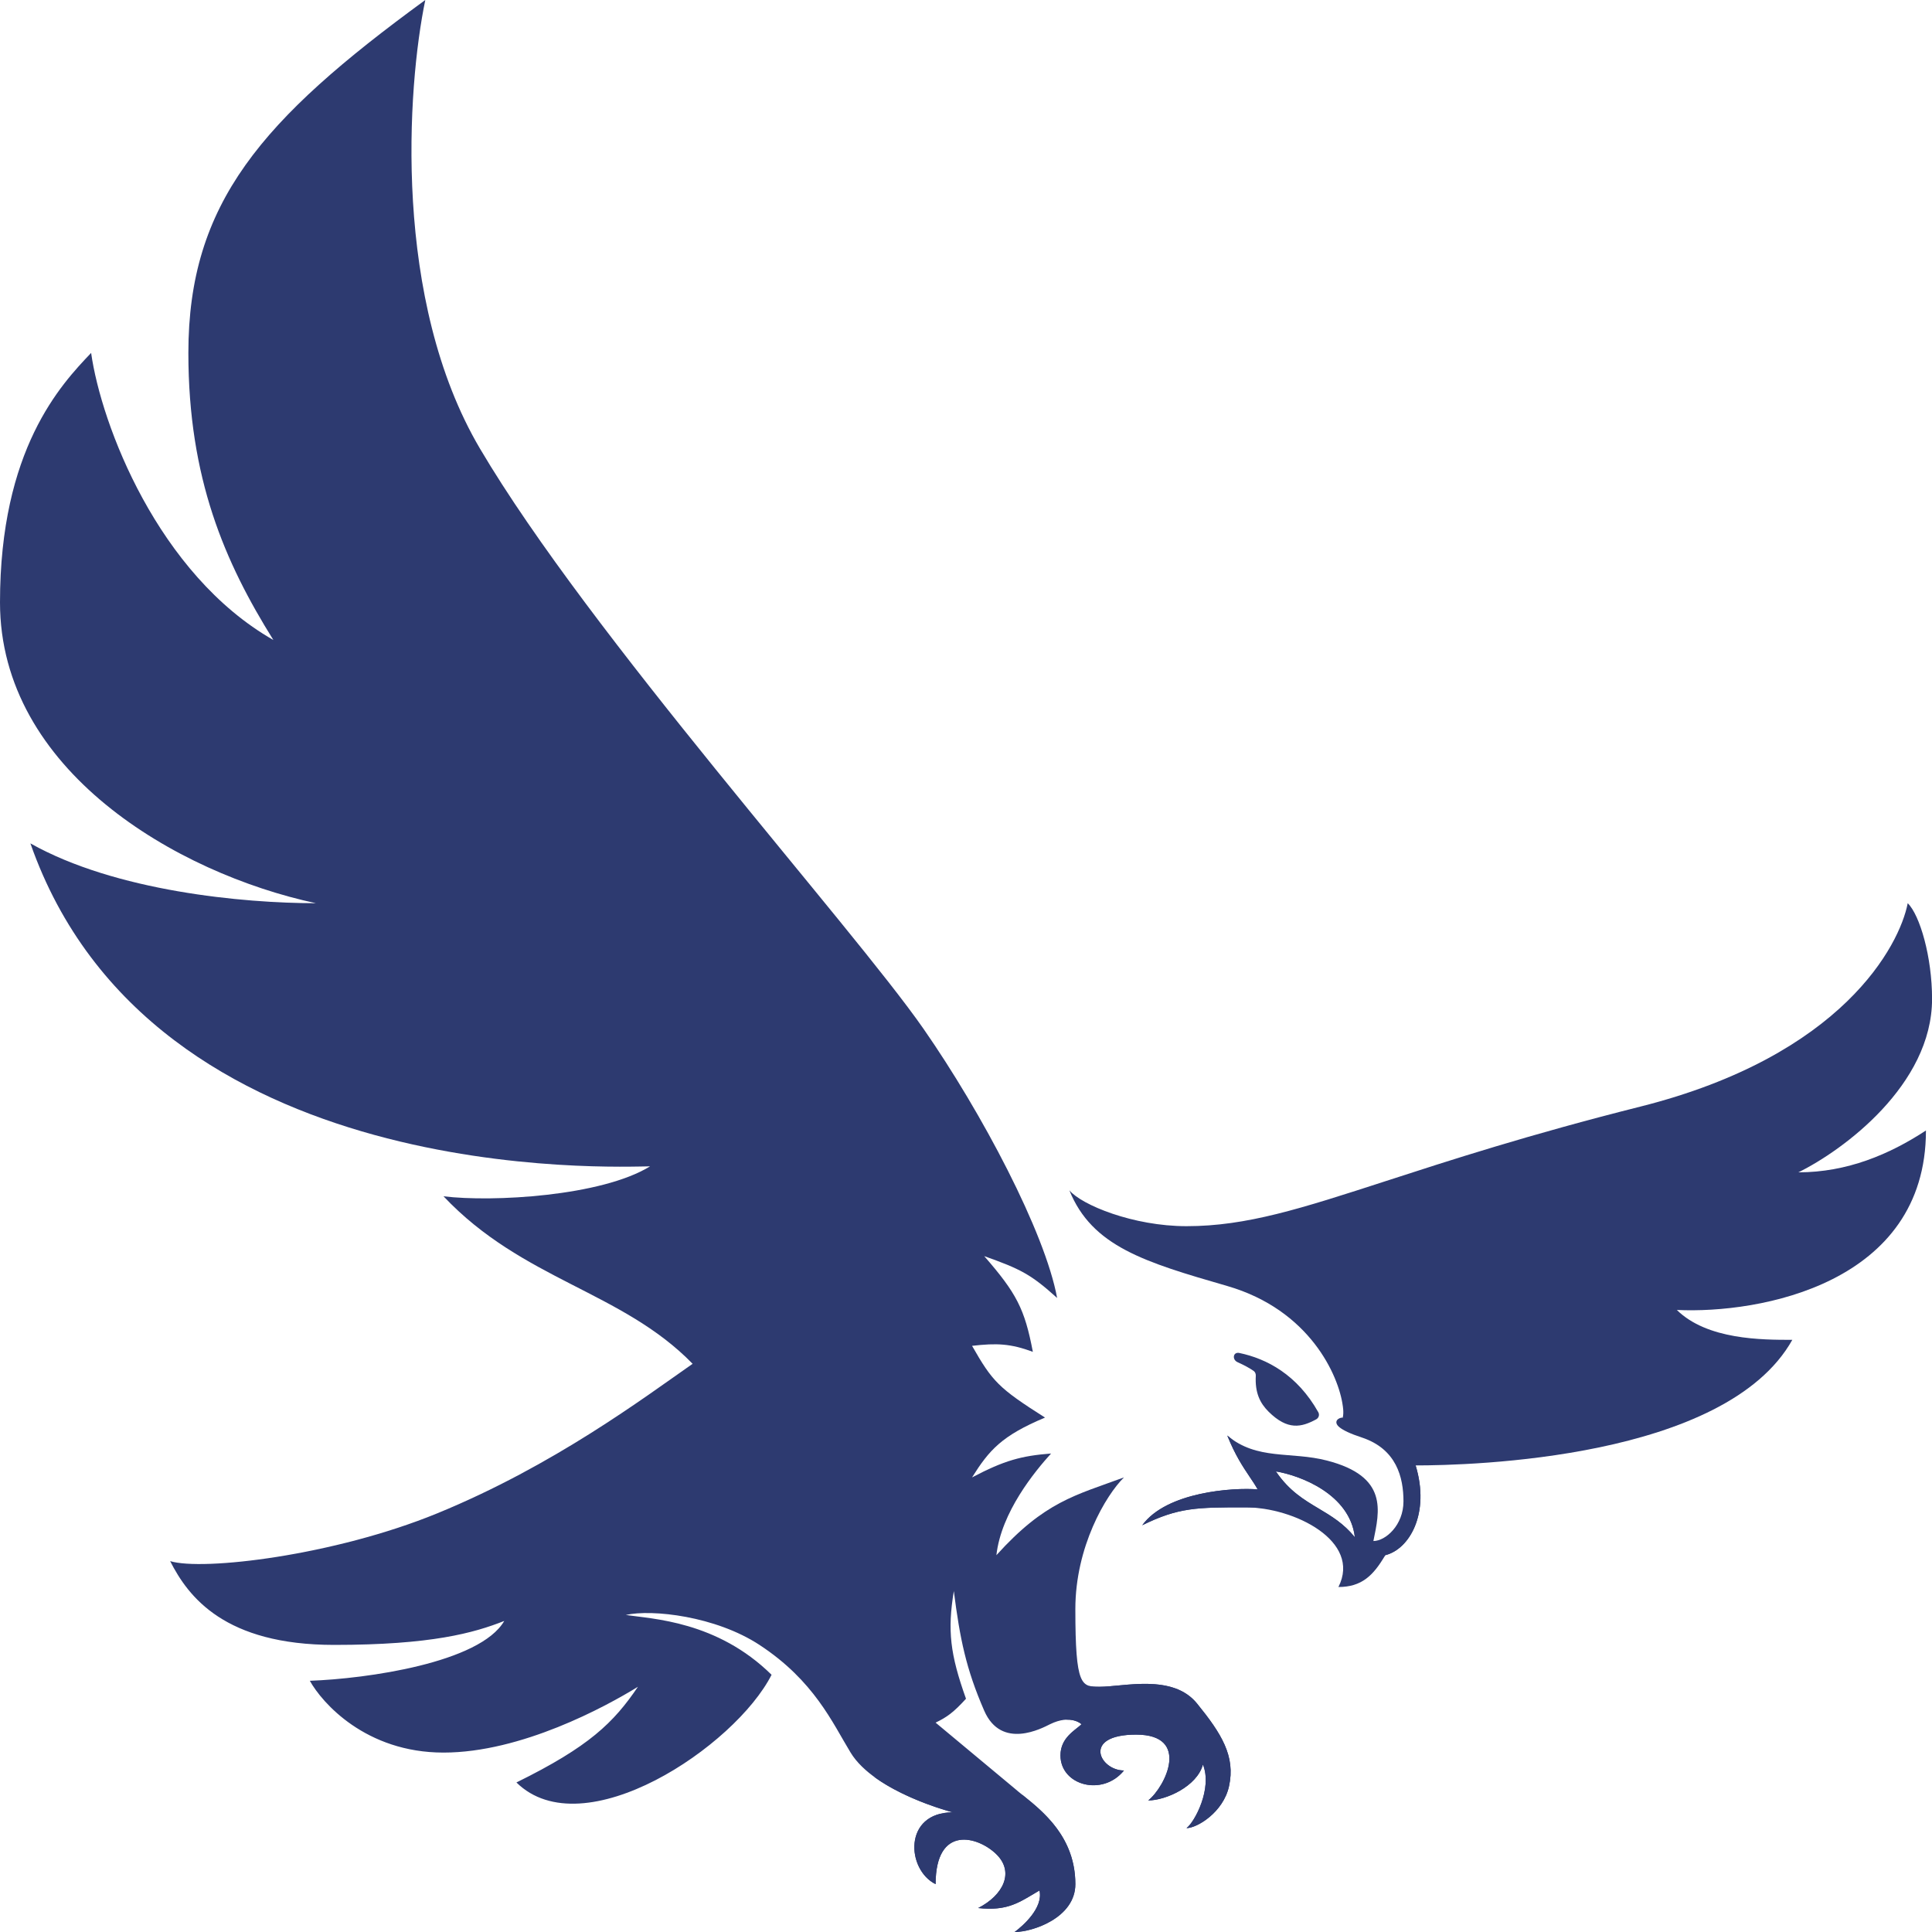
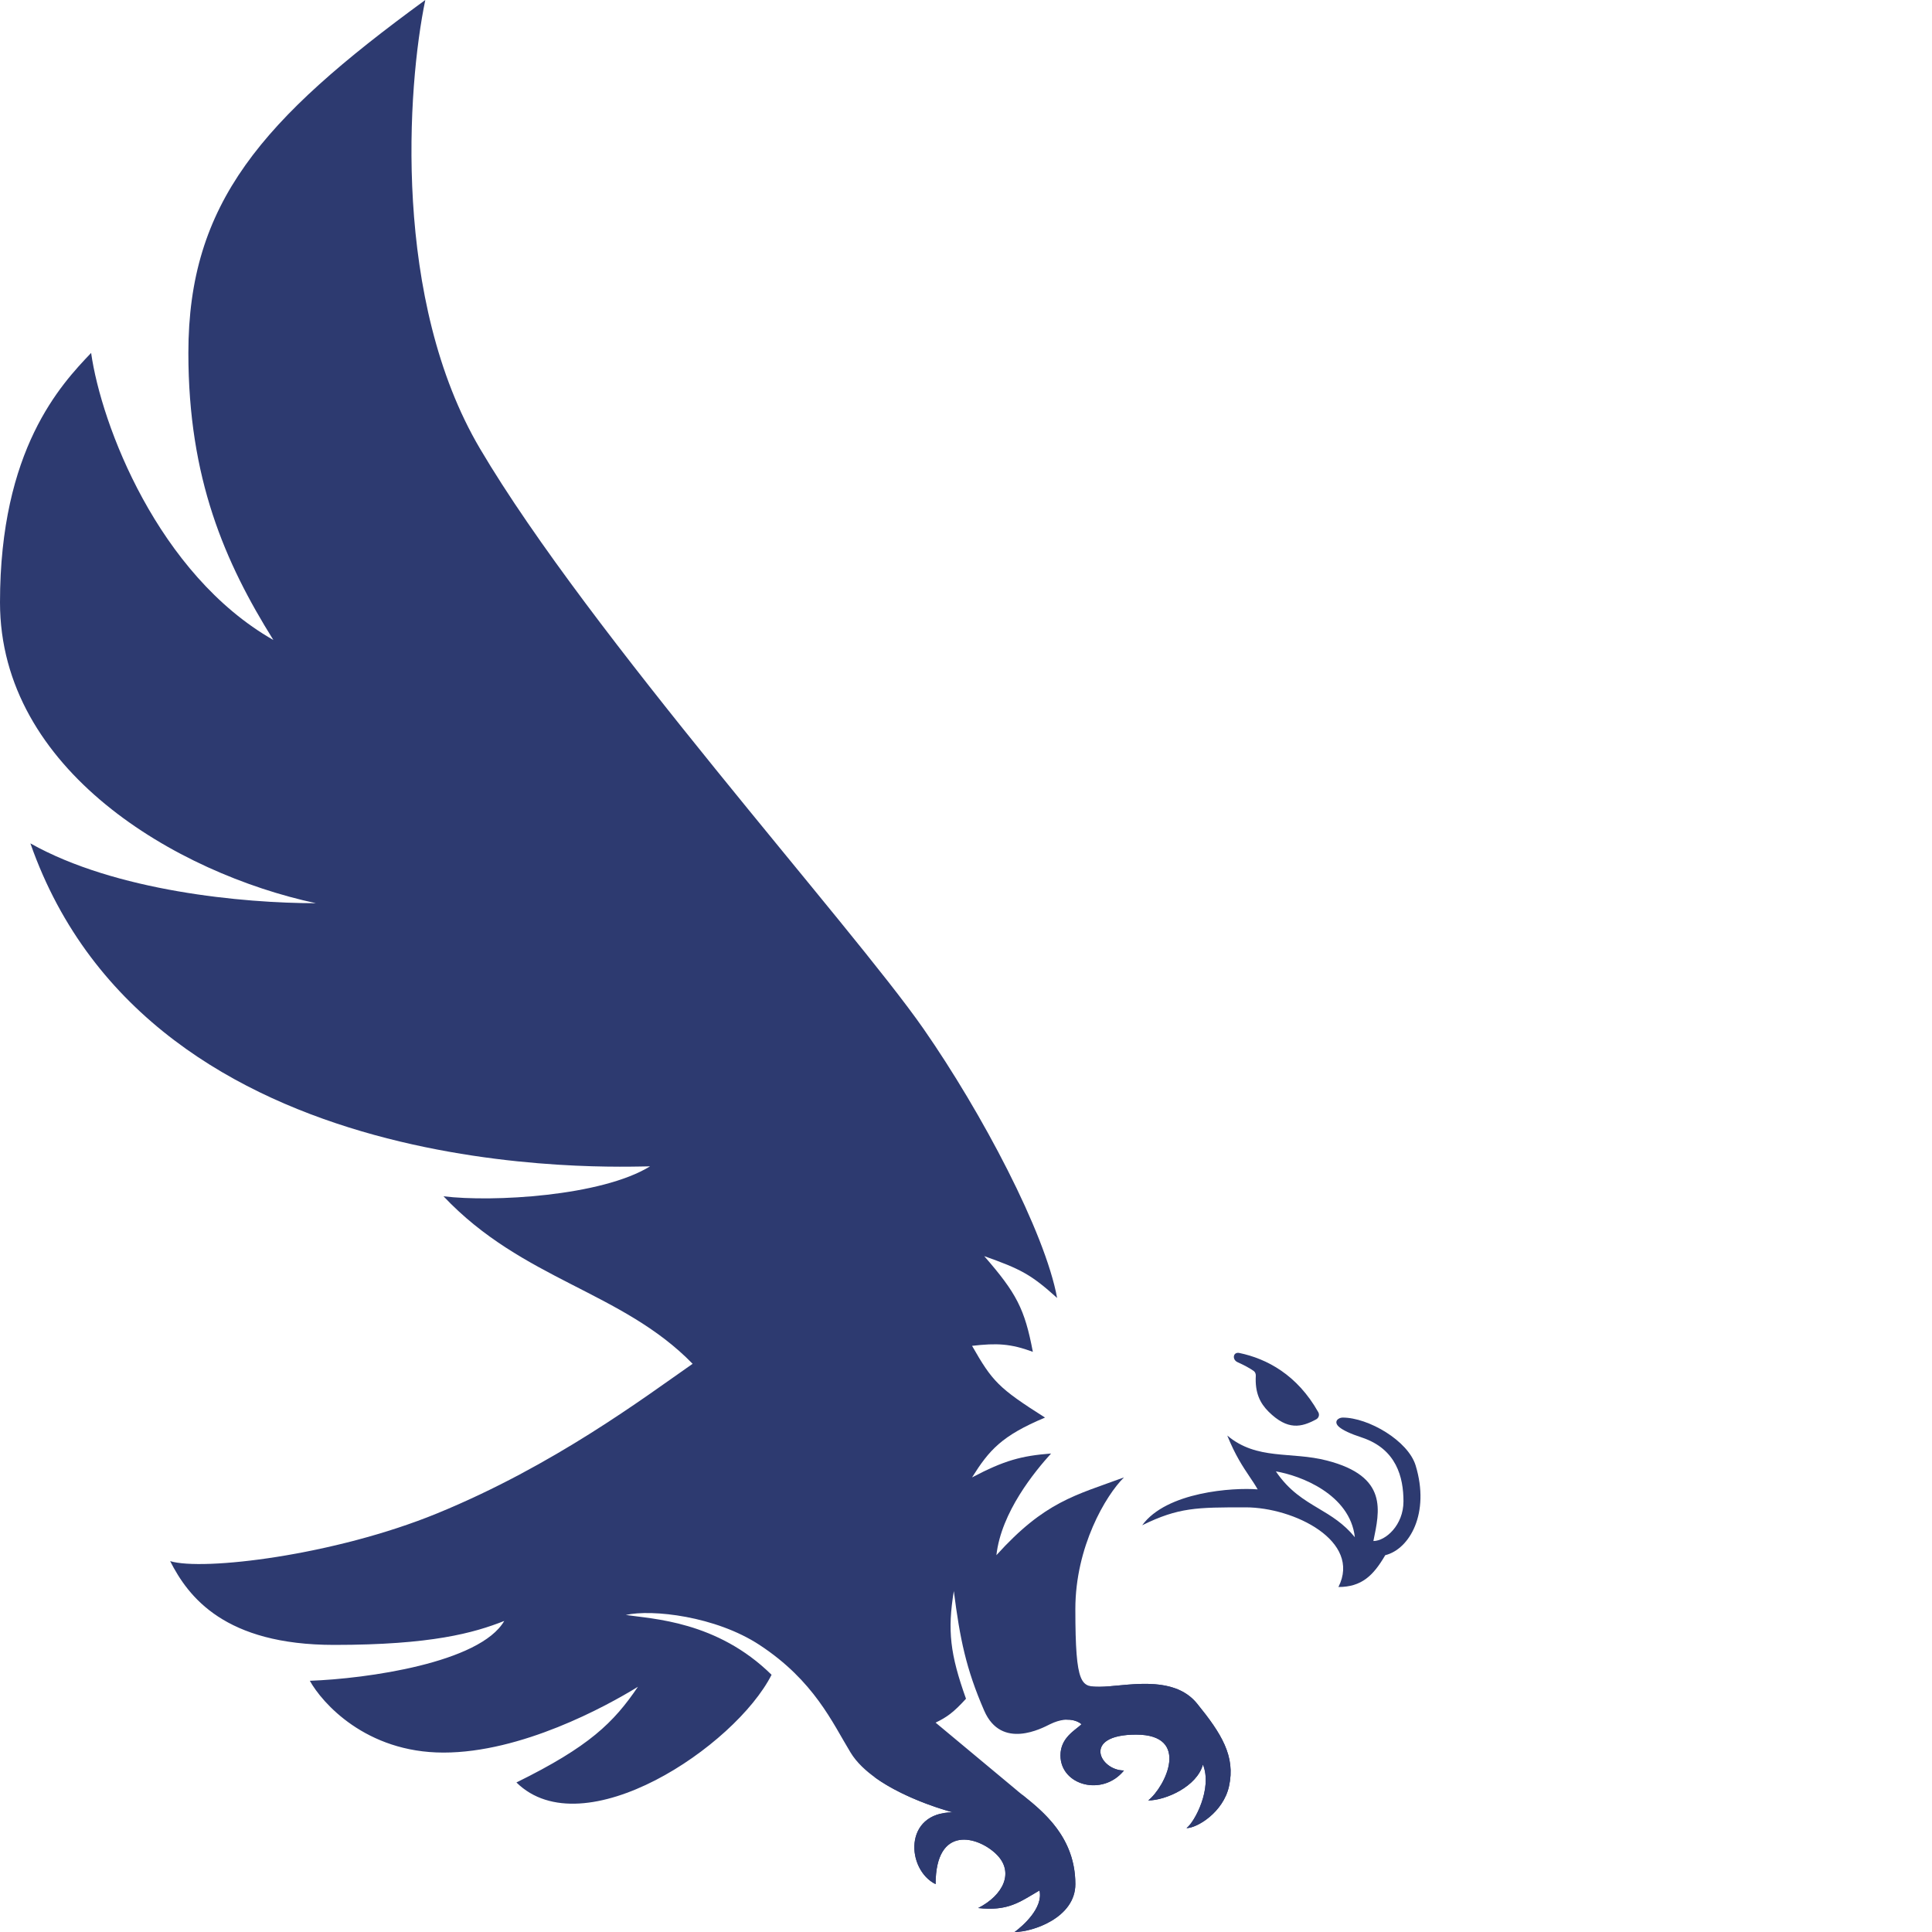
<svg xmlns="http://www.w3.org/2000/svg" width="30" height="30" viewBox="0 0 30 30" fill="none">
  <rect x="0" y="0" width="30" height="30" fill="#808080" stroke="none" />
  <g clip-path="url(#clip0_94_145)">
    <rect width="30" height="30" fill="white" />
    <path d="M20.47 21.928C20.142 21.346 19.67 21.098 19.245 21.009C19.146 20.988 19.127 21.113 19.219 21.153C19.317 21.197 19.403 21.243 19.467 21.288C19.49 21.305 19.501 21.332 19.5 21.361C19.485 21.629 19.567 21.789 19.698 21.92C19.996 22.215 20.208 22.163 20.437 22.04C20.478 22.018 20.493 21.968 20.47 21.928Z" fill="#2D3A70" />
    <path d="M7.453 6.966C6.094 4.663 6.321 1.362 6.604 0C4.057 1.858 2.925 3.158 2.925 5.48C2.925 7.43 3.491 8.731 4.245 9.938C2.453 8.916 1.572 6.594 1.415 5.48C0.943 5.975 0 6.977 0 9.355C0 11.956 2.736 13.56 4.906 14.025C3.774 14.025 1.792 13.839 0.472 13.096C2.358 18.483 9.623 18.111 10.094 18.111C9.34 18.576 7.642 18.669 6.887 18.576C8.113 19.876 9.658 20.05 10.755 21.177C10 21.703 8.604 22.755 6.792 23.498C5.189 24.156 3.145 24.396 2.642 24.241C2.925 24.799 3.491 25.542 5.189 25.542C6.698 25.542 7.359 25.356 7.83 25.17C7.453 25.82 5.692 26.068 4.811 26.099C5 26.44 5.679 27.214 6.887 27.214C8.094 27.214 9.403 26.502 9.906 26.192C9.528 26.749 9.151 27.121 8.019 27.678C9.057 28.7 11.415 27.121 11.981 26.006C11.132 25.17 10.126 25.139 9.717 25.077C10.126 24.985 11.113 25.096 11.793 25.542C12.642 26.099 12.925 26.749 13.208 27.214C13.585 27.833 14.796 28.142 14.796 28.142C14.022 28.142 14.074 29.033 14.528 29.257C14.528 28.328 15.189 28.514 15.472 28.793C15.755 29.071 15.58 29.429 15.189 29.628C15.652 29.677 15.825 29.541 16.141 29.355C16.203 29.628 15.88 29.907 15.755 30C16.038 30 16.698 29.777 16.698 29.257C16.698 28.421 16.038 28.019 15.755 27.771L14.528 26.749C14.703 26.664 14.804 26.593 15 26.378C14.752 25.683 14.711 25.318 14.811 24.706C14.906 25.449 15 25.913 15.283 26.564C15.551 27.178 16.185 26.833 16.304 26.774C16.631 26.613 16.794 26.774 16.794 26.774C16.699 26.867 16.467 26.979 16.467 27.258C16.467 27.723 17.12 27.903 17.453 27.492C17.076 27.492 16.793 26.935 17.642 26.935C18.491 26.935 18.098 27.742 17.83 27.957C18.098 27.957 18.587 27.742 18.679 27.399C18.83 27.771 18.55 28.294 18.424 28.387C18.587 28.387 18.995 28.142 19.084 27.737C19.188 27.269 18.964 26.916 18.587 26.452C18.21 25.987 17.453 26.192 17.076 26.192C16.793 26.192 16.698 26.192 16.698 24.985C16.698 24.019 17.17 23.22 17.453 22.941C16.698 23.22 16.227 23.313 15.472 24.149C15.547 23.48 16.069 22.848 16.321 22.57C15.861 22.606 15.595 22.677 15.094 22.941C15.36 22.517 15.553 22.295 16.227 22.012C15.502 21.552 15.41 21.451 15.094 20.898C15.48 20.854 15.689 20.863 16.038 20.991C15.912 20.326 15.785 20.081 15.283 19.505C15.841 19.704 16.006 19.784 16.415 20.155C16.227 19.133 15.245 17.276 14.34 15.975C13.215 14.359 9.151 9.845 7.453 6.966Z" fill="#2D3A70" />
-     <path fill-rule="evenodd" clip-rule="evenodd" d="M16.605 18.483C16.957 19.355 17.774 19.598 19.057 19.969C20.34 20.341 20.787 21.362 20.85 21.827C20.85 21.827 20.87 21.936 20.85 22.012C20.917 22.066 21.003 22.118 21.095 22.175C21.434 22.385 21.868 22.653 21.868 23.214C21.868 23.586 21.515 24.107 21.326 24.107C21.232 23.942 21.172 23.756 21.113 23.576C20.974 23.148 20.846 22.755 20.315 22.755C19.574 22.755 19.512 22.698 19.291 22.494C19.231 22.438 19.159 22.371 19.057 22.291C19.183 22.602 19.3 22.775 19.401 22.926C19.447 22.994 19.49 23.058 19.529 23.127C19.152 23.096 18.114 23.164 17.737 23.684C18.303 23.406 18.586 23.406 19.34 23.406C20.095 23.406 21.059 23.67 20.965 24.286C21.055 24.286 21.118 24.307 21.17 24.324C21.279 24.36 21.339 24.38 21.51 24.149C21.887 24.056 22.208 23.498 21.982 22.755C22.831 22.755 26.793 22.657 27.831 20.805C27.359 20.805 26.51 20.805 26.038 20.341C27.328 20.402 29.906 19.932 29.906 17.554C29.34 17.926 28.68 18.204 27.925 18.204C28.617 17.864 30.001 16.848 30.001 15.511C30.001 14.861 29.812 14.21 29.623 14.025C29.498 14.675 28.617 16.391 25.472 17.183C23.739 17.619 22.498 18.022 21.518 18.34C20.204 18.766 19.358 19.04 18.425 19.04C17.595 19.04 16.794 18.71 16.605 18.483ZM21.038 23.87C20.962 23.201 20.189 22.91 19.812 22.848C20.016 23.15 20.247 23.288 20.477 23.425C20.672 23.541 20.865 23.657 21.038 23.87Z" fill="#2D3A70" />
    <path fill-rule="evenodd" clip-rule="evenodd" d="M20.849 22.012C21.249 22.012 21.865 22.372 21.982 22.756C22.208 23.498 21.887 24.056 21.51 24.149C21.326 24.464 21.145 24.643 20.783 24.643C21.145 23.929 20.095 23.406 19.34 23.406C18.585 23.406 18.302 23.406 17.736 23.684C18.114 23.164 19.151 23.096 19.529 23.127C19.49 23.058 19.447 22.994 19.401 22.926C19.3 22.775 19.183 22.602 19.057 22.291C19.518 22.679 20.046 22.535 20.603 22.679C21.563 22.926 21.42 23.464 21.326 23.929C21.514 23.929 21.793 23.684 21.793 23.313C21.793 22.943 21.687 22.5 21.145 22.321C20.964 22.262 20.854 22.207 20.8 22.163C20.696 22.079 20.779 22.012 20.849 22.012ZM19.812 22.848C20.189 22.91 20.963 23.201 21.038 23.87C20.865 23.657 20.672 23.541 20.477 23.425C20.248 23.288 20.016 23.15 19.812 22.848Z" fill="#2D3A70" />
-     <path fill-rule="evenodd" clip-rule="evenodd" d="M16.917 26.18C16.754 26.352 16.636 26.54 16.558 26.703C16.715 26.697 16.794 26.774 16.794 26.774C16.774 26.793 16.749 26.813 16.722 26.834C16.614 26.92 16.467 27.036 16.467 27.258C16.467 27.723 17.12 27.903 17.453 27.492C17.076 27.492 16.793 26.935 17.642 26.935C18.491 26.935 18.098 27.742 17.83 27.957C18.098 27.957 18.587 27.742 18.679 27.399C18.83 27.771 18.55 28.294 18.424 28.387C18.587 28.387 18.995 28.142 19.084 27.737C19.188 27.269 18.964 26.916 18.587 26.452C18.289 26.085 17.755 26.135 17.357 26.173C17.251 26.183 17.155 26.192 17.076 26.192C17.014 26.192 16.961 26.192 16.917 26.18ZM15.877 27.872C15.429 28.091 14.205 27.761 13.684 27.621C13.643 27.61 13.607 27.6 13.575 27.592C14.078 27.959 14.796 28.142 14.796 28.142C14.022 28.142 14.074 29.033 14.528 29.257C14.528 28.328 15.189 28.514 15.472 28.793C15.755 29.071 15.58 29.429 15.189 29.628C15.608 29.673 15.789 29.565 16.055 29.406C16.083 29.389 16.111 29.372 16.141 29.355C16.203 29.628 15.88 29.907 15.755 30C16.038 30 16.698 29.777 16.698 29.257C16.698 28.533 16.203 28.134 15.886 27.879C15.883 27.877 15.88 27.874 15.877 27.872Z" fill="#2D3A70" />
+     <path fill-rule="evenodd" clip-rule="evenodd" d="M16.917 26.18C16.754 26.352 16.636 26.54 16.558 26.703C16.715 26.697 16.794 26.774 16.794 26.774C16.774 26.793 16.749 26.813 16.722 26.834C16.614 26.92 16.467 27.036 16.467 27.258C16.467 27.723 17.12 27.903 17.453 27.492C17.076 27.492 16.793 26.935 17.642 26.935C18.491 26.935 18.098 27.742 17.83 27.957C18.098 27.957 18.587 27.742 18.679 27.399C18.83 27.771 18.55 28.294 18.424 28.387C18.587 28.387 18.995 28.142 19.084 27.737C19.188 27.269 18.964 26.916 18.587 26.452C18.289 26.085 17.755 26.135 17.357 26.173C17.251 26.183 17.155 26.192 17.076 26.192C17.014 26.192 16.961 26.192 16.917 26.18ZM15.877 27.872C15.429 28.091 14.205 27.761 13.684 27.621C13.643 27.61 13.607 27.6 13.575 27.592C14.078 27.959 14.796 28.142 14.796 28.142C14.022 28.142 14.074 29.033 14.528 29.257C14.528 28.328 15.189 28.514 15.472 28.793C15.755 29.071 15.58 29.429 15.189 29.628C15.608 29.673 15.789 29.565 16.055 29.406C16.083 29.389 16.111 29.372 16.141 29.355C16.203 29.628 15.88 29.907 15.755 30C16.038 30 16.698 29.777 16.698 29.257C16.698 28.533 16.203 28.134 15.886 27.879C15.883 27.877 15.88 27.874 15.877 27.872" fill="#2D3A70" />
  </g>
  <defs>
    <clipPath id="clip0_94_145">
      <rect width="30" height="30" fill="white" />
    </clipPath>
  </defs>
</svg>